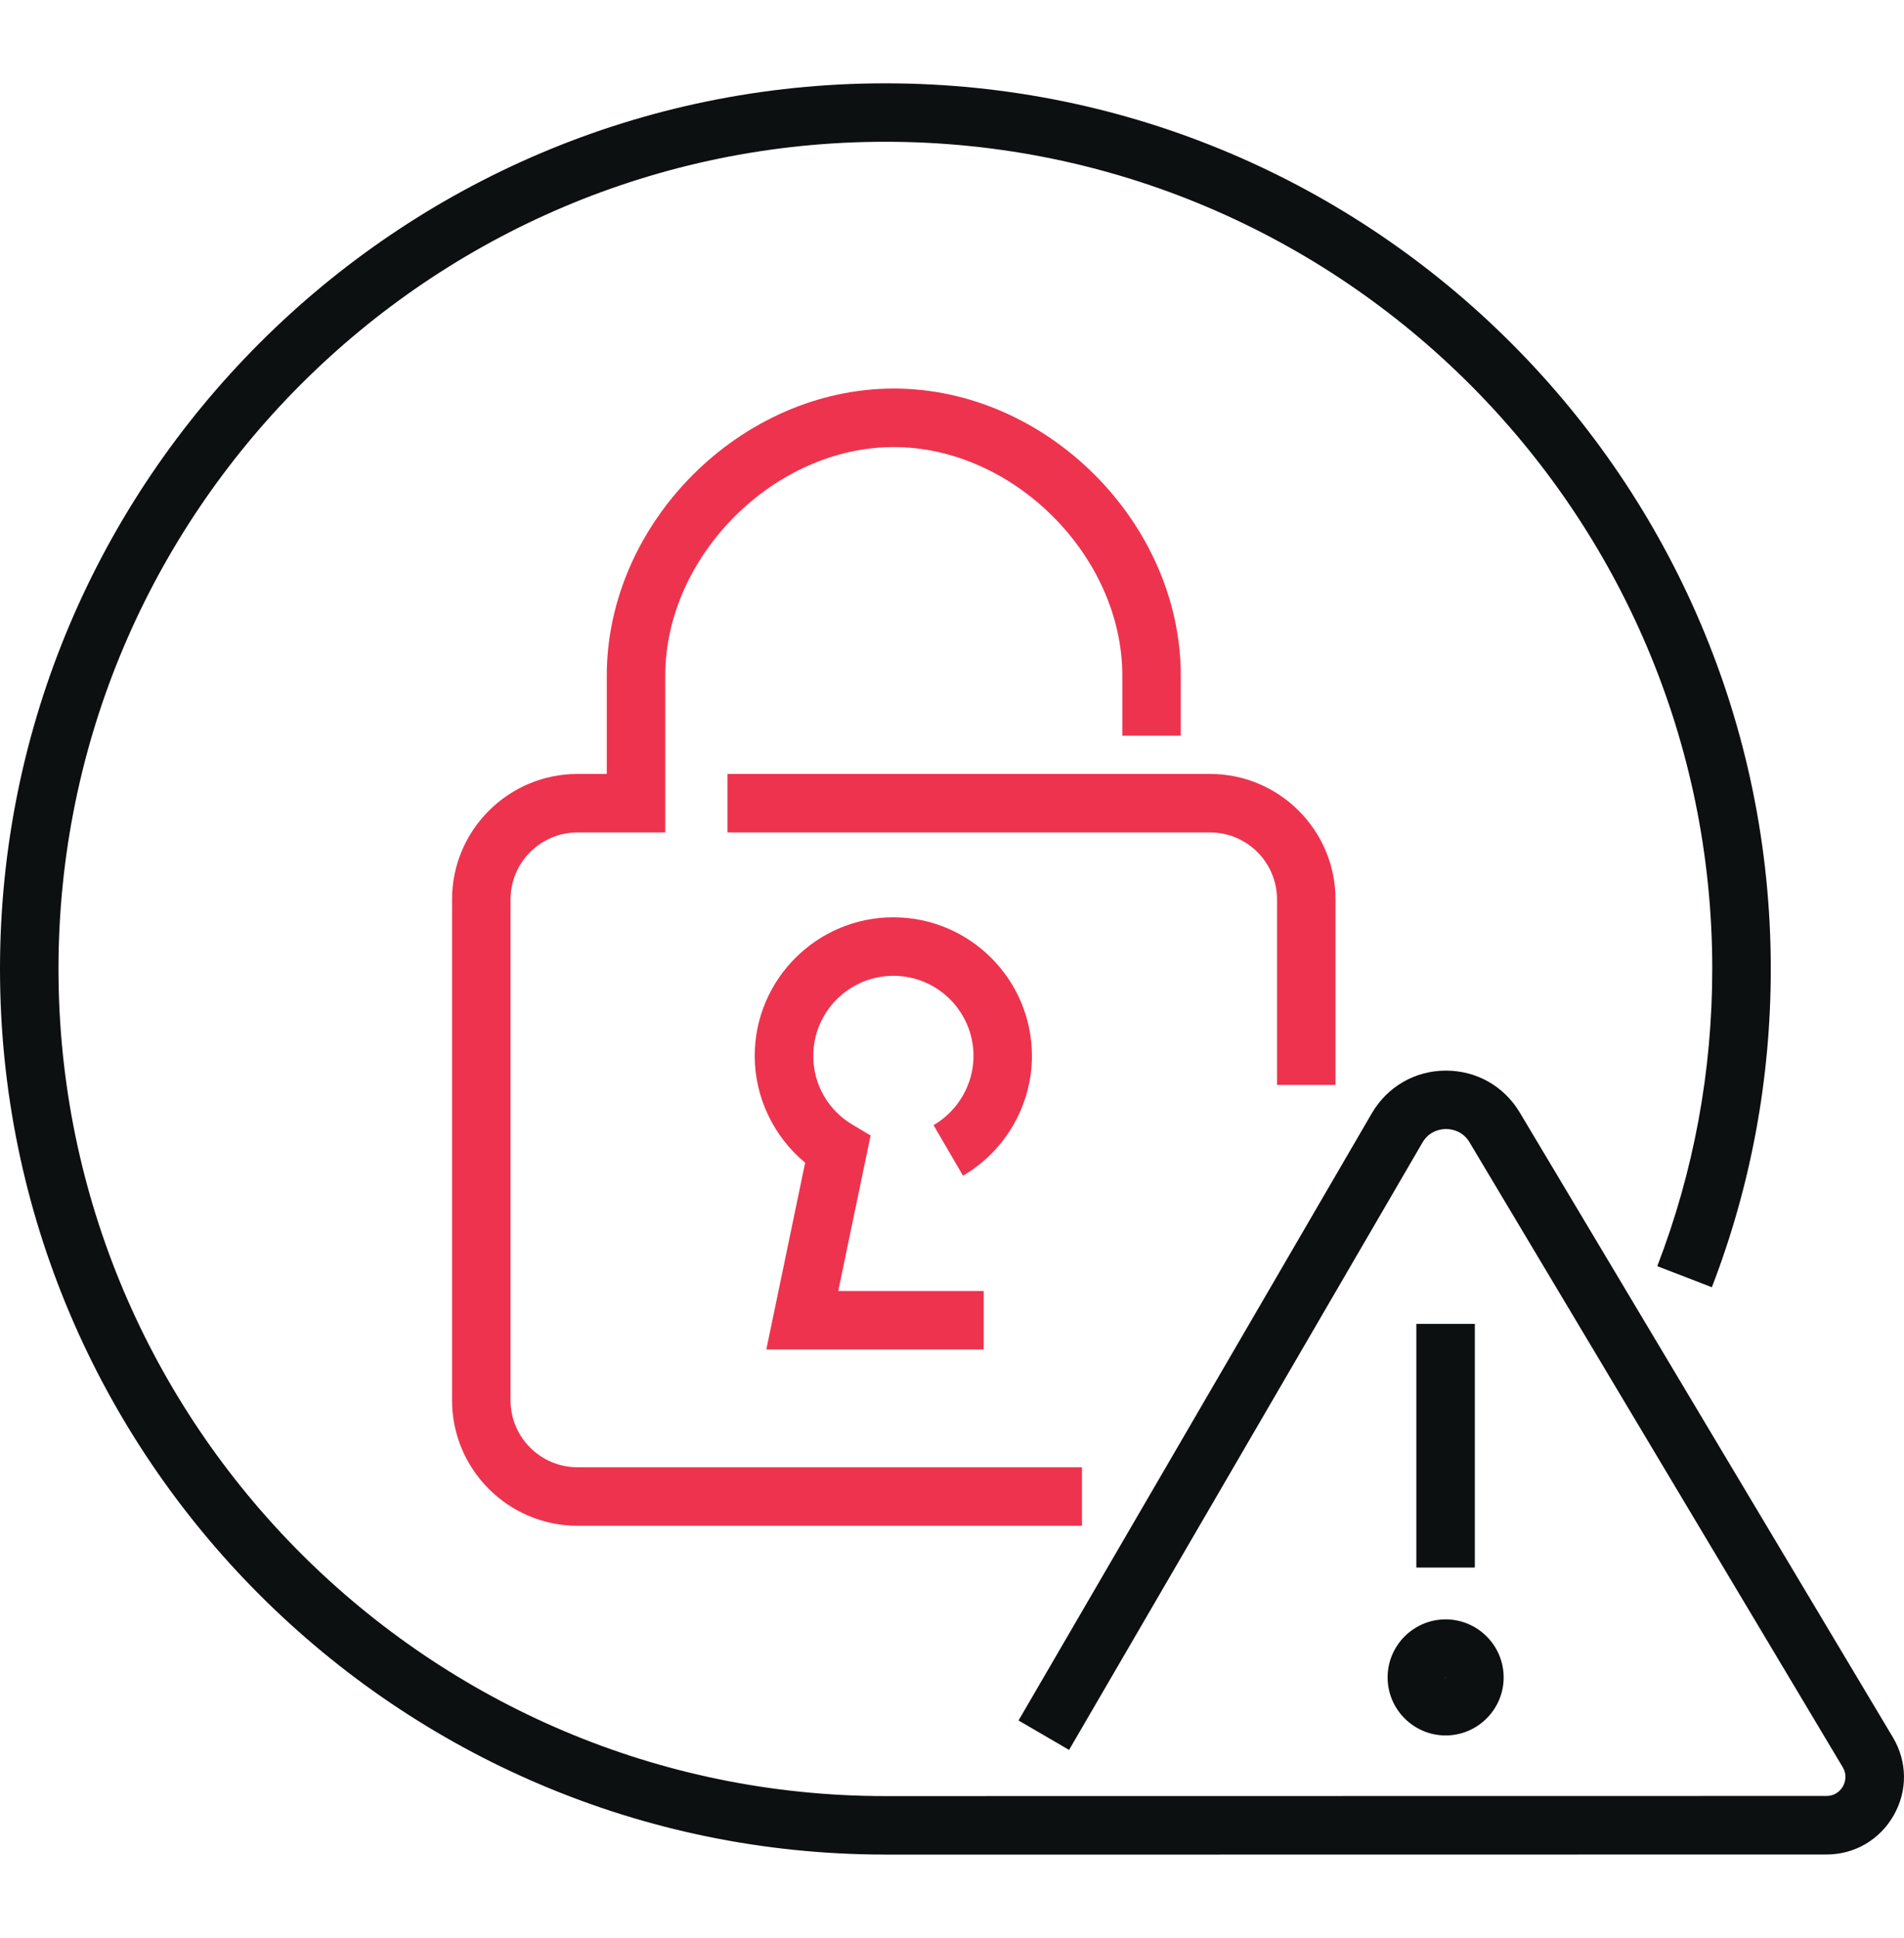
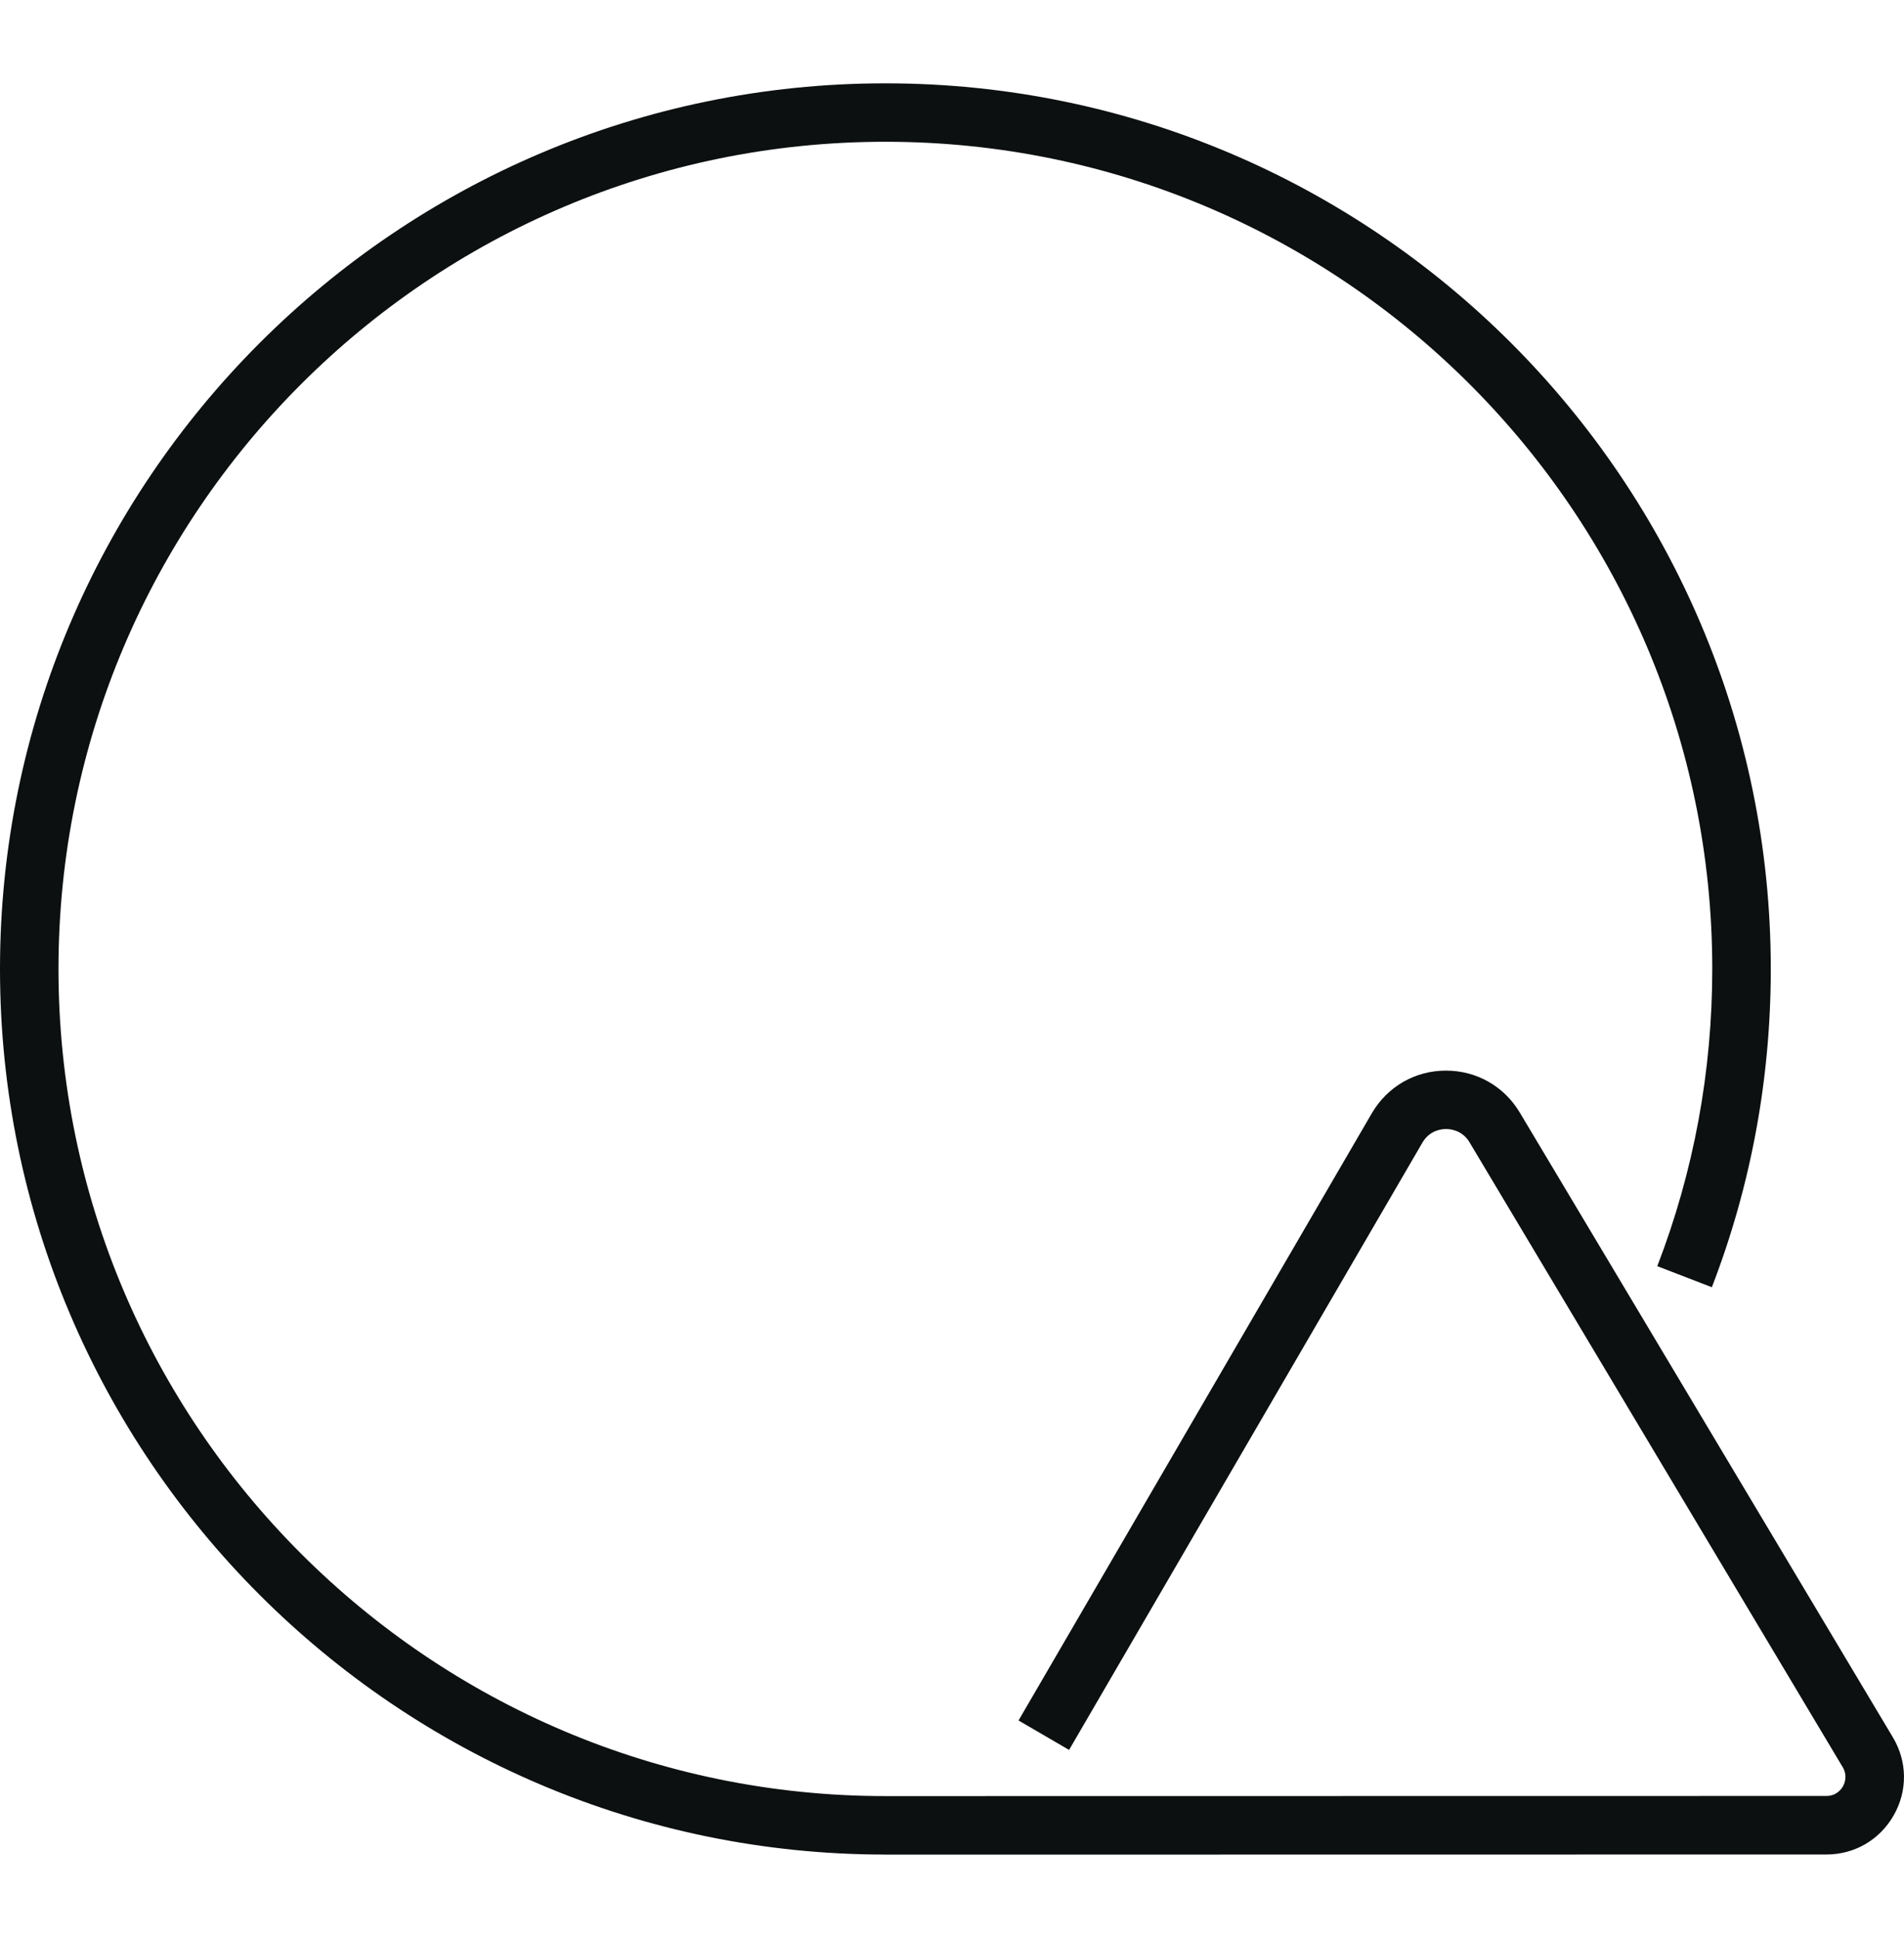
<svg xmlns="http://www.w3.org/2000/svg" width="57" height="58" viewBox="0 0 57 58" fill="none">
  <g clip-path="url(#clip0_12444_196)">
-     <path d="M32.391 45.665H17.288C15.218 45.665 13.533 43.98 13.533 41.911V26.919C13.533 24.849 15.218 23.164 17.288 23.164H18.165V20.221C18.165 15.644 22.18 11.629 26.757 11.629C31.334 11.629 35.349 15.644 35.349 20.221V22.018H33.599V20.221C33.599 16.64 30.338 13.38 26.757 13.38C23.176 13.38 19.916 16.64 19.916 20.221V24.915H17.288C16.183 24.915 15.284 25.814 15.284 26.919V41.911C15.284 43.016 16.183 43.914 17.288 43.914H32.391V45.665Z" fill="#EE334E" />
-     <path d="M39.981 32.472H38.23V26.918C38.23 25.814 37.332 24.915 36.227 24.915H21.779V23.164H36.227C38.297 23.164 39.981 24.849 39.981 26.918V32.472Z" fill="#EE334E" />
    <path d="M26.506 55.506C11.891 55.506 0 43.615 0 29C0 14.386 11.891 2.494 26.506 2.494C41.121 2.494 53.012 14.386 53.012 29C53.012 32.284 52.419 35.49 51.248 38.526L49.614 37.896C50.707 35.06 51.26 32.066 51.26 28.998C51.26 15.348 40.154 4.243 26.504 4.243C12.854 4.243 1.751 15.35 1.751 29C1.751 42.65 12.856 53.756 26.506 53.756L54.677 53.752C54.975 53.752 55.123 53.551 55.172 53.464C55.22 53.378 55.317 53.149 55.166 52.892L43.994 34.19C43.778 33.828 43.426 33.791 43.288 33.791C43.148 33.791 42.798 33.832 42.584 34.196L32.005 52.374L30.492 51.493L41.072 33.313C41.539 32.519 42.364 32.045 43.28 32.043H43.29C44.202 32.043 45.027 32.51 45.496 33.295L56.667 51.997C57.101 52.723 57.111 53.594 56.693 54.33C56.274 55.065 55.522 55.504 54.677 55.504L26.506 55.508V55.506Z" fill="#0D1010" />
-     <path d="M29.449 40.39H22.941L24.104 34.799C23.16 34.017 22.594 32.843 22.594 31.603C22.594 29.316 24.456 27.454 26.744 27.454C29.031 27.454 30.893 29.316 30.893 31.603C30.893 33.072 30.101 34.445 28.829 35.188L27.948 33.675C28.685 33.245 29.144 32.452 29.144 31.603C29.144 30.281 28.068 29.205 26.745 29.205C25.423 29.205 24.347 30.281 24.347 31.603C24.347 32.455 24.787 33.226 25.526 33.665L26.063 33.984L25.094 38.639H29.449V40.39Z" fill="#EE334E" />
-     <path d="M44.152 39.623H42.401V46.916H44.152V39.623Z" fill="#0D1010" />
-     <path d="M43.278 51.941C42.321 51.941 41.541 51.161 41.541 50.204C41.541 49.247 42.321 48.467 43.278 48.467C44.235 48.467 45.015 49.247 45.015 50.204C45.015 51.161 44.235 51.941 43.278 51.941ZM43.264 50.204C43.264 50.204 43.27 50.218 43.278 50.218V50.204H43.264Z" fill="#0D1010" />
  </g>
  <defs>
    <clipPath id="clip0_12444_196">
      <rect width="57" height="53.012" fill="white" transform="translate(0 2.494)" />
    </clipPath>
  </defs>
</svg>